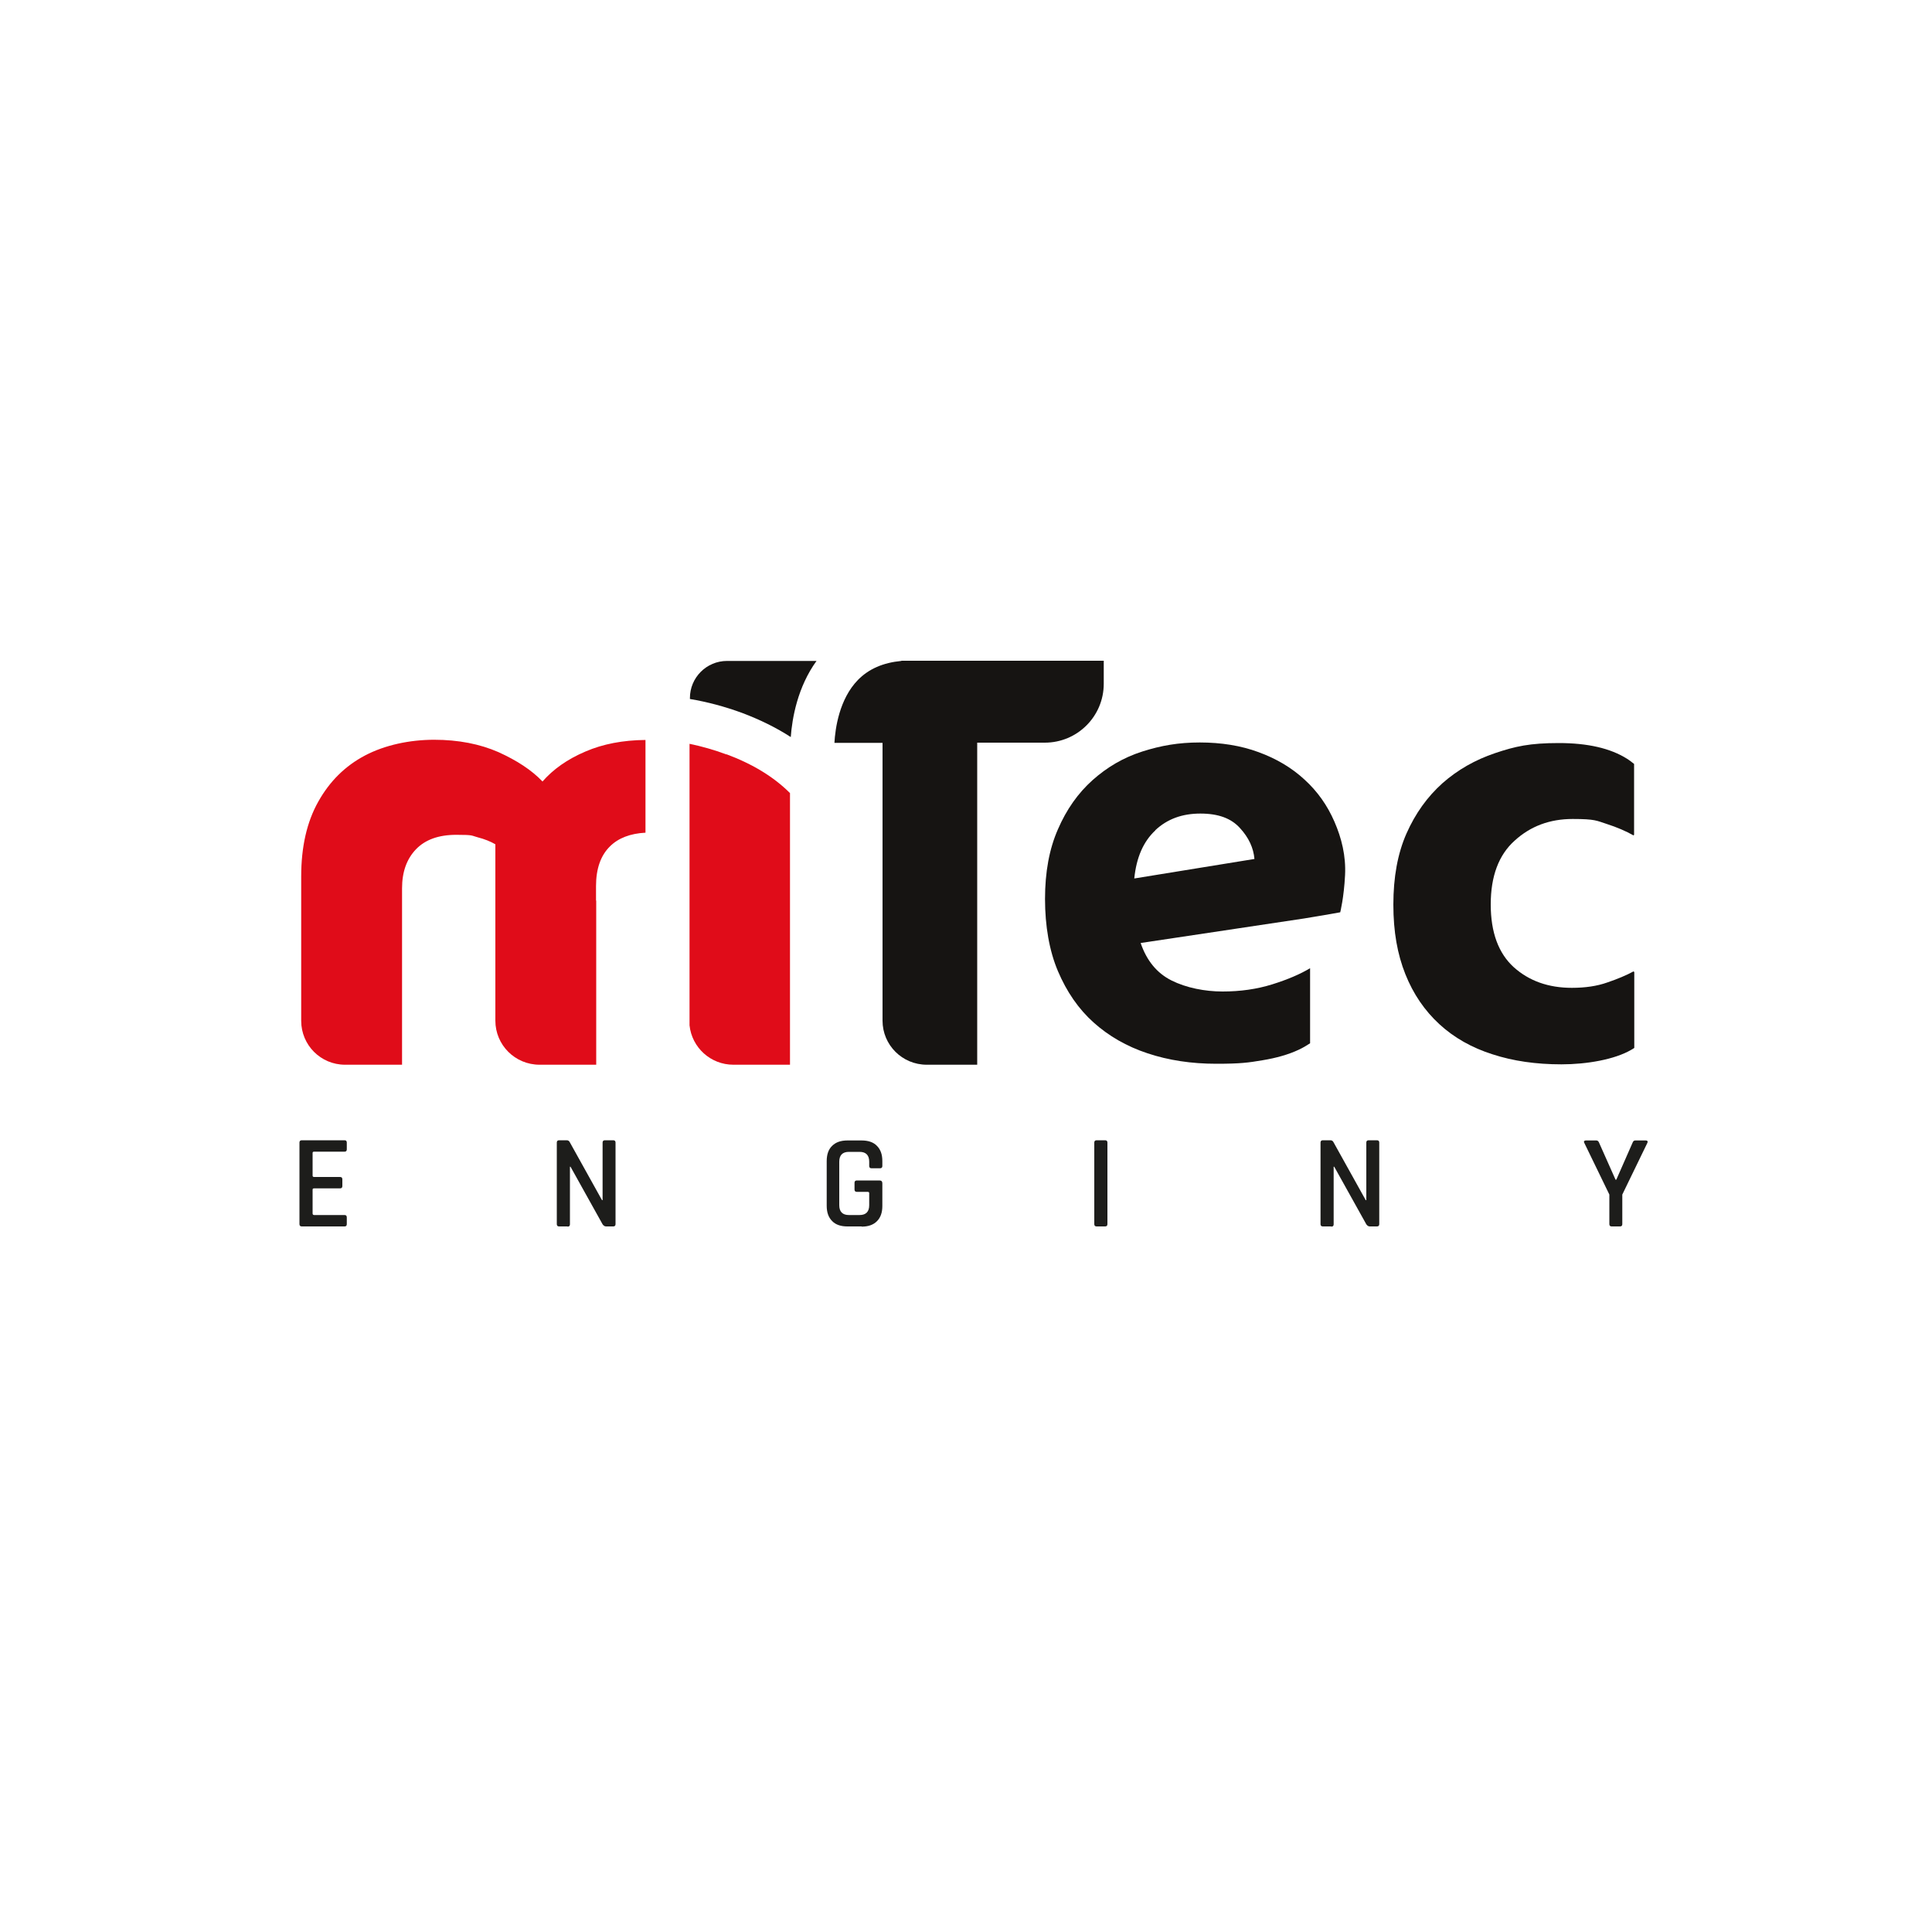
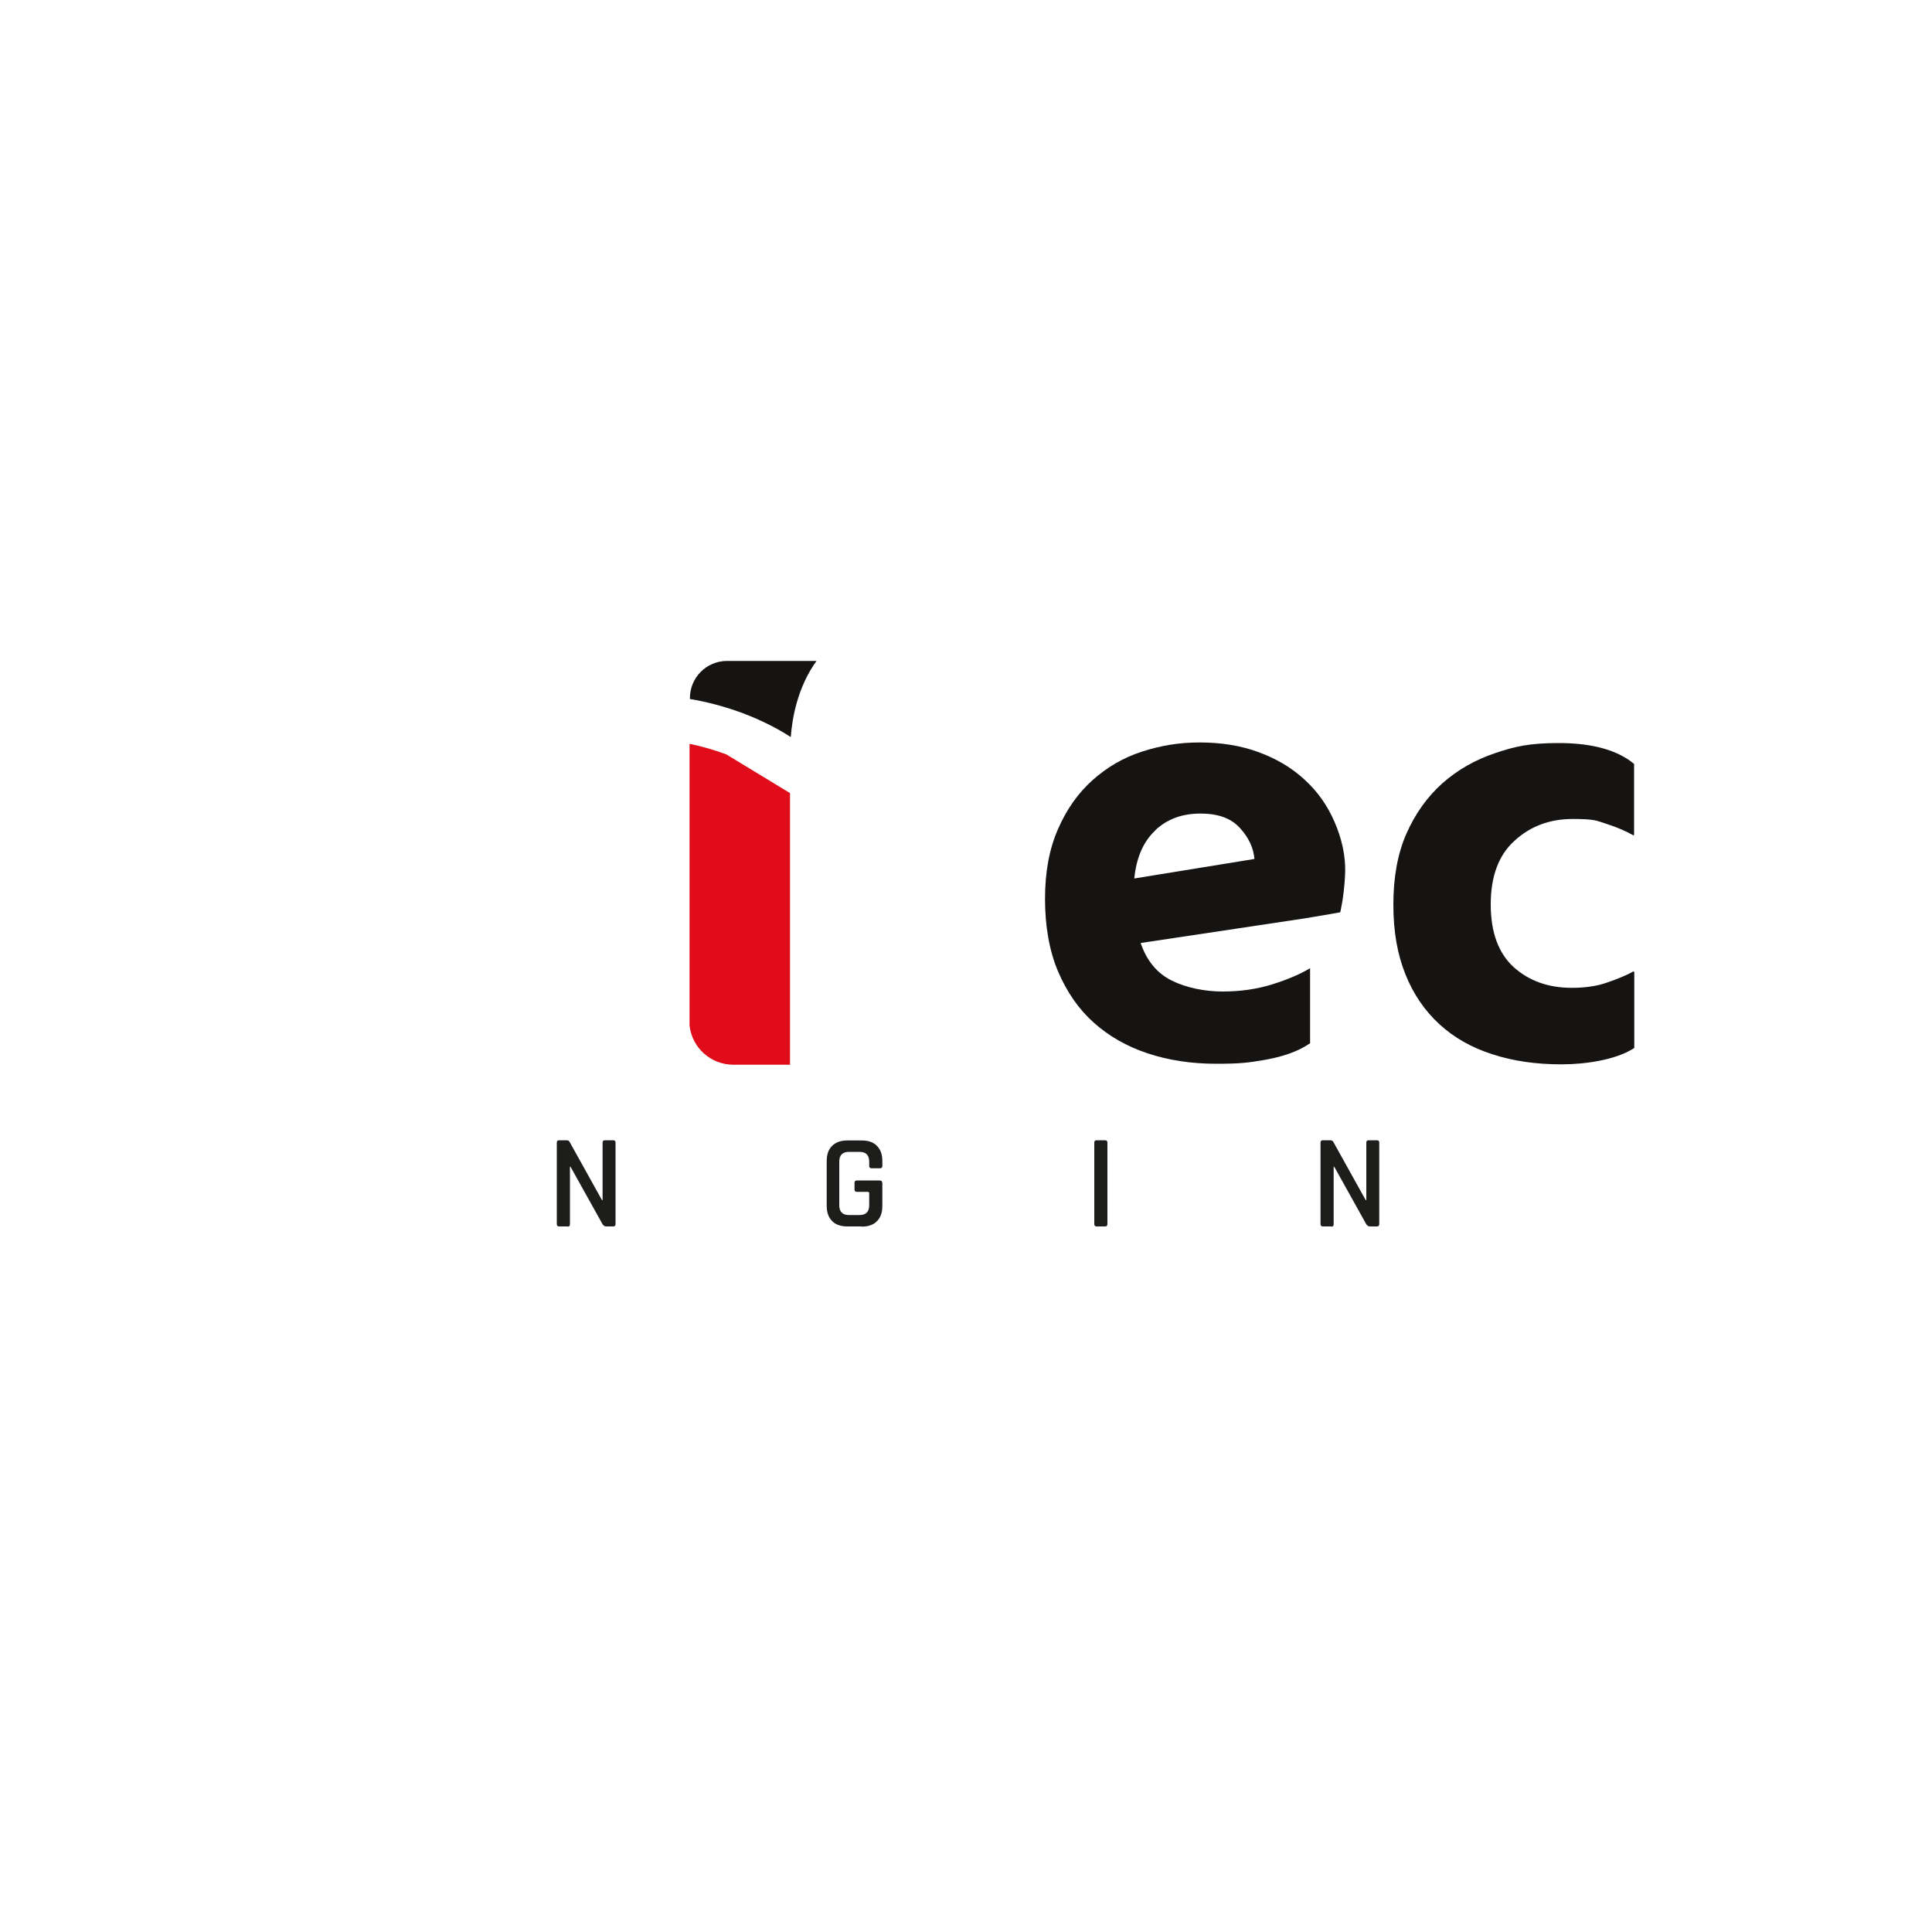
<svg xmlns="http://www.w3.org/2000/svg" id="Capa_1" version="1.1" viewBox="0 0 1000 1000">
  <defs>
    <style>
      .st0 {
        fill: #1d1d1b;
      }

      .st1 {
        isolation: isolate;
      }

      .st2 {
        fill: #e00c19;
      }

      .st3 {
        fill: #161412;
      }
    </style>
  </defs>
  <g class="st1">
    <g class="st1">
-       <path class="st0" d="M178.4,634.8h-22.2c-.8,0-1.2-.4-1.2-1.2v-42.2c0-.8.4-1.2,1.2-1.2h22.2c.7,0,1.1.4,1.1,1.2v3.5c0,.8-.4,1.2-1.1,1.2h-15.8c-.6,0-.8.2-.8.7v11.7c0,.5.3.7.8.7h13.4c.8,0,1.2.4,1.2,1.2v3.5c0,.8-.4,1.2-1.2,1.2h-13.4c-.6,0-.8.2-.8.7v12.3c0,.5.3.8.8.8h15.8c.7,0,1.1.4,1.1,1.2v3.5c0,.8-.4,1.2-1.1,1.2Z" />
      <path class="st0" d="M293.7,634.8h-4.3c-.8,0-1.2-.4-1.2-1.2v-42.2c0-.8.4-1.2,1.2-1.2h3.9c.7,0,1.2.3,1.5.8l16.8,30.2h.3v-29.8c0-.8.4-1.2,1.2-1.2h4.3c.8,0,1.2.4,1.2,1.2v42.2c0,.8-.4,1.2-1.2,1.2h-3.7c-.7,0-1.3-.4-1.8-1.1l-16.6-29.8h-.3v29.8c0,.8-.4,1.2-1.2,1.2Z" />
      <path class="st0" d="M446,634.8h-7.4c-3.4,0-6.1-.9-7.9-2.8-1.9-1.9-2.8-4.5-2.8-7.9v-23.1c0-3.4.9-6.1,2.8-7.9,1.9-1.9,4.5-2.8,7.9-2.8h7.4c3.4,0,6.1.9,7.9,2.8,1.9,1.9,2.8,4.5,2.8,7.9v2.5c0,.8-.4,1.2-1.2,1.2h-4.4c-.8,0-1.2-.4-1.2-1.2v-2.2c0-3.4-1.7-5.1-5-5.1h-5.5c-3.3,0-5,1.7-5,5.1v22.5c0,3.4,1.7,5.1,5,5.1h5.5c3.3,0,5-1.7,5-5.1v-6.2c0-.5-.3-.7-.8-.7h-5.6c-.8,0-1.2-.4-1.2-1.2v-3.5c0-.8.4-1.2,1.2-1.2h11.7c1,0,1.5.5,1.5,1.5v11.7c0,3.4-.9,6-2.8,7.9-1.9,1.9-4.5,2.8-7.9,2.8Z" />
      <path class="st0" d="M573.2,591.4v42.2c0,.8-.4,1.2-1.2,1.2h-4.4c-.8,0-1.2-.4-1.2-1.2v-42.2c0-.8.4-1.2,1.2-1.2h4.4c.8,0,1.2.4,1.2,1.2Z" />
      <path class="st0" d="M689,634.8h-4.3c-.8,0-1.2-.4-1.2-1.2v-42.2c0-.8.4-1.2,1.2-1.2h3.9c.7,0,1.2.3,1.5.8l16.8,30.2h.3v-29.8c0-.8.4-1.2,1.2-1.2h4.3c.8,0,1.2.4,1.2,1.2v42.2c0,.8-.4,1.2-1.2,1.2h-3.7c-.7,0-1.3-.4-1.8-1.1l-16.6-29.8h-.3v29.8c0,.8-.4,1.2-1.2,1.2Z" />
-       <path class="st0" d="M838.6,634.8h-4.4c-.8,0-1.2-.4-1.2-1.2v-15.3l-13-26.8c-.2-.4-.2-.7,0-.9.2-.2.4-.3.8-.3h5.5c.6,0,1.1.4,1.4,1.2l8.5,19.1h.4l8.4-19.1c.3-.8.7-1.2,1.4-1.2h5.5c.4,0,.6.1.8.3.2.2.1.5,0,.9l-13,26.8v15.3c0,.8-.4,1.2-1.2,1.2Z" />
    </g>
  </g>
  <path class="st3" d="M678,501.2s0,0,0,0c-5,3-11.5,5.8-19.5,8.3-8,2.5-16.6,3.7-25.7,3.7s-18.8-1.9-26.4-5.7c-7.6-3.8-12.9-10.3-16-19.4l84.6-12.7c11.7-1.9,18.7-3.2,18.7-3.2,0,0,1.9-7.5,2.5-19.2.5-10-1.8-19.2-5.5-27.7-3.7-8.5-8.8-15.7-15.5-21.8-6.6-6.1-14.5-10.8-23.8-14.2-9.2-3.4-19.4-5-30.4-5s-20.1,1.6-29.8,4.7c-9.7,3.1-18.2,8.1-25.7,14.8-7.5,6.7-13.5,15.2-17.9,25.4-4.5,10.2-6.7,22.2-6.7,36.1s2.2,26.8,6.7,37.4c4.5,10.6,10.6,19.5,18.4,26.5,7.8,7,17.1,12.4,28,16,10.8,3.6,22.7,5.4,35.5,5.4s16.7-.6,23.9-1.8c7.3-1.2,13.6-3,18.9-5.5,2.1-1,4-2.1,5.8-3.3v-38.8h0ZM598,429.7c6.2-5.8,13.9-8.6,23.3-8.6s16,2.5,20.5,7.5c4.6,5,7,10.3,7.5,16l-62.2,10.1c1.1-10.9,4.7-19.1,10.9-24.9h0Z" />
  <path class="st3" d="M845.8,503c-.1,0-.2-.2-.3-.2-3.7,2-8.2,3.9-13.5,5.7-5.3,1.9-11.5,2.8-18.4,2.8-12.2,0-22.2-3.6-30.1-10.7-7.9-7.2-11.9-18-11.9-32.5s4.1-25.6,12.4-33c8.2-7.5,18.2-11.2,30-11.2s12.4.9,17.7,2.6c5.3,1.7,9.9,3.7,13.8,5.9.1-.1.2-.2.3-.3v-36.7c-1.2-.9-2.4-1.9-3.7-2.7-8.6-5.4-20.3-8.1-35.3-8.1s-22.5,1.7-32.9,5.2-19.5,8.7-27.3,15.6c-7.8,7-14,15.6-18.6,26-4.6,10.4-6.8,22.7-6.8,36.8s2.1,25.7,6.2,36c4.1,10.3,10,18.9,17.6,25.9,7.6,7,16.8,12.2,27.5,15.6,10.7,3.5,22.6,5.2,35.7,5.2s27.5-2.5,36.1-7.5c.6-.3,1.1-.7,1.6-1v-39.1h0Z" />
-   <path class="st2" d="M308.5,466.2v-7.6c0-8.9,2.4-15.8,7.2-20.5,4.3-4.3,10.5-6.7,18.4-7.1v-48c-11.7.1-22.1,2.1-31.1,6-9.4,4-16.7,9.2-22.2,15.5-5.6-5.9-13.3-10.9-22.8-15.2-9.6-4.2-20.7-6.4-33.3-6.4s-25.4,2.7-35.7,8.1c-10.3,5.4-18.4,13.4-24.3,24-5.9,10.5-8.8,23.4-8.8,38.6v74.8c0,12.5,10.1,22.7,22.7,22.7h29.5v-91.3c0-8.5,2.4-15.2,7.2-20.2,4.8-5,11.7-7.5,20.9-7.5s7.6.4,11.1,1.3c3.5.9,6.5,2.1,9.1,3.6v91.3c0,12.6,10.2,22.8,22.9,22.8h29.3v-85h0Z" />
-   <path class="st2" d="M376,390.5c-6.4-2.4-12.8-4.2-19.1-5.5v145.7c1.2,11.5,10.9,20.4,22.7,20.4h29.3v-140.6c-8.3-8.3-19.2-15-32.9-20.1h0Z" />
+   <path class="st2" d="M376,390.5c-6.4-2.4-12.8-4.2-19.1-5.5v145.7c1.2,11.5,10.9,20.4,22.7,20.4h29.3v-140.6h0Z" />
  <path class="st3" d="M422.6,342.1h-46.3c-10.6,0-19.2,8.6-19.2,19.2v.5c9,1.5,18,3.9,27,7.2,9.3,3.5,17.8,7.7,25.2,12.5.7-9.7,3.5-25.9,13.4-39.5h0Z" />
-   <path class="st3" d="M466.5,342.1c-9.4.9-16.8,4.1-22.4,9.8-9.7,9.9-11.8,25.2-12.2,32.6h24.9v143.8c0,12.6,10.2,22.8,22.9,22.8h26.1v-166.7h35c16.8,0,30.5-13.6,30.5-30.5v-11.9h-104.7s0,0,0,0Z" />
</svg>